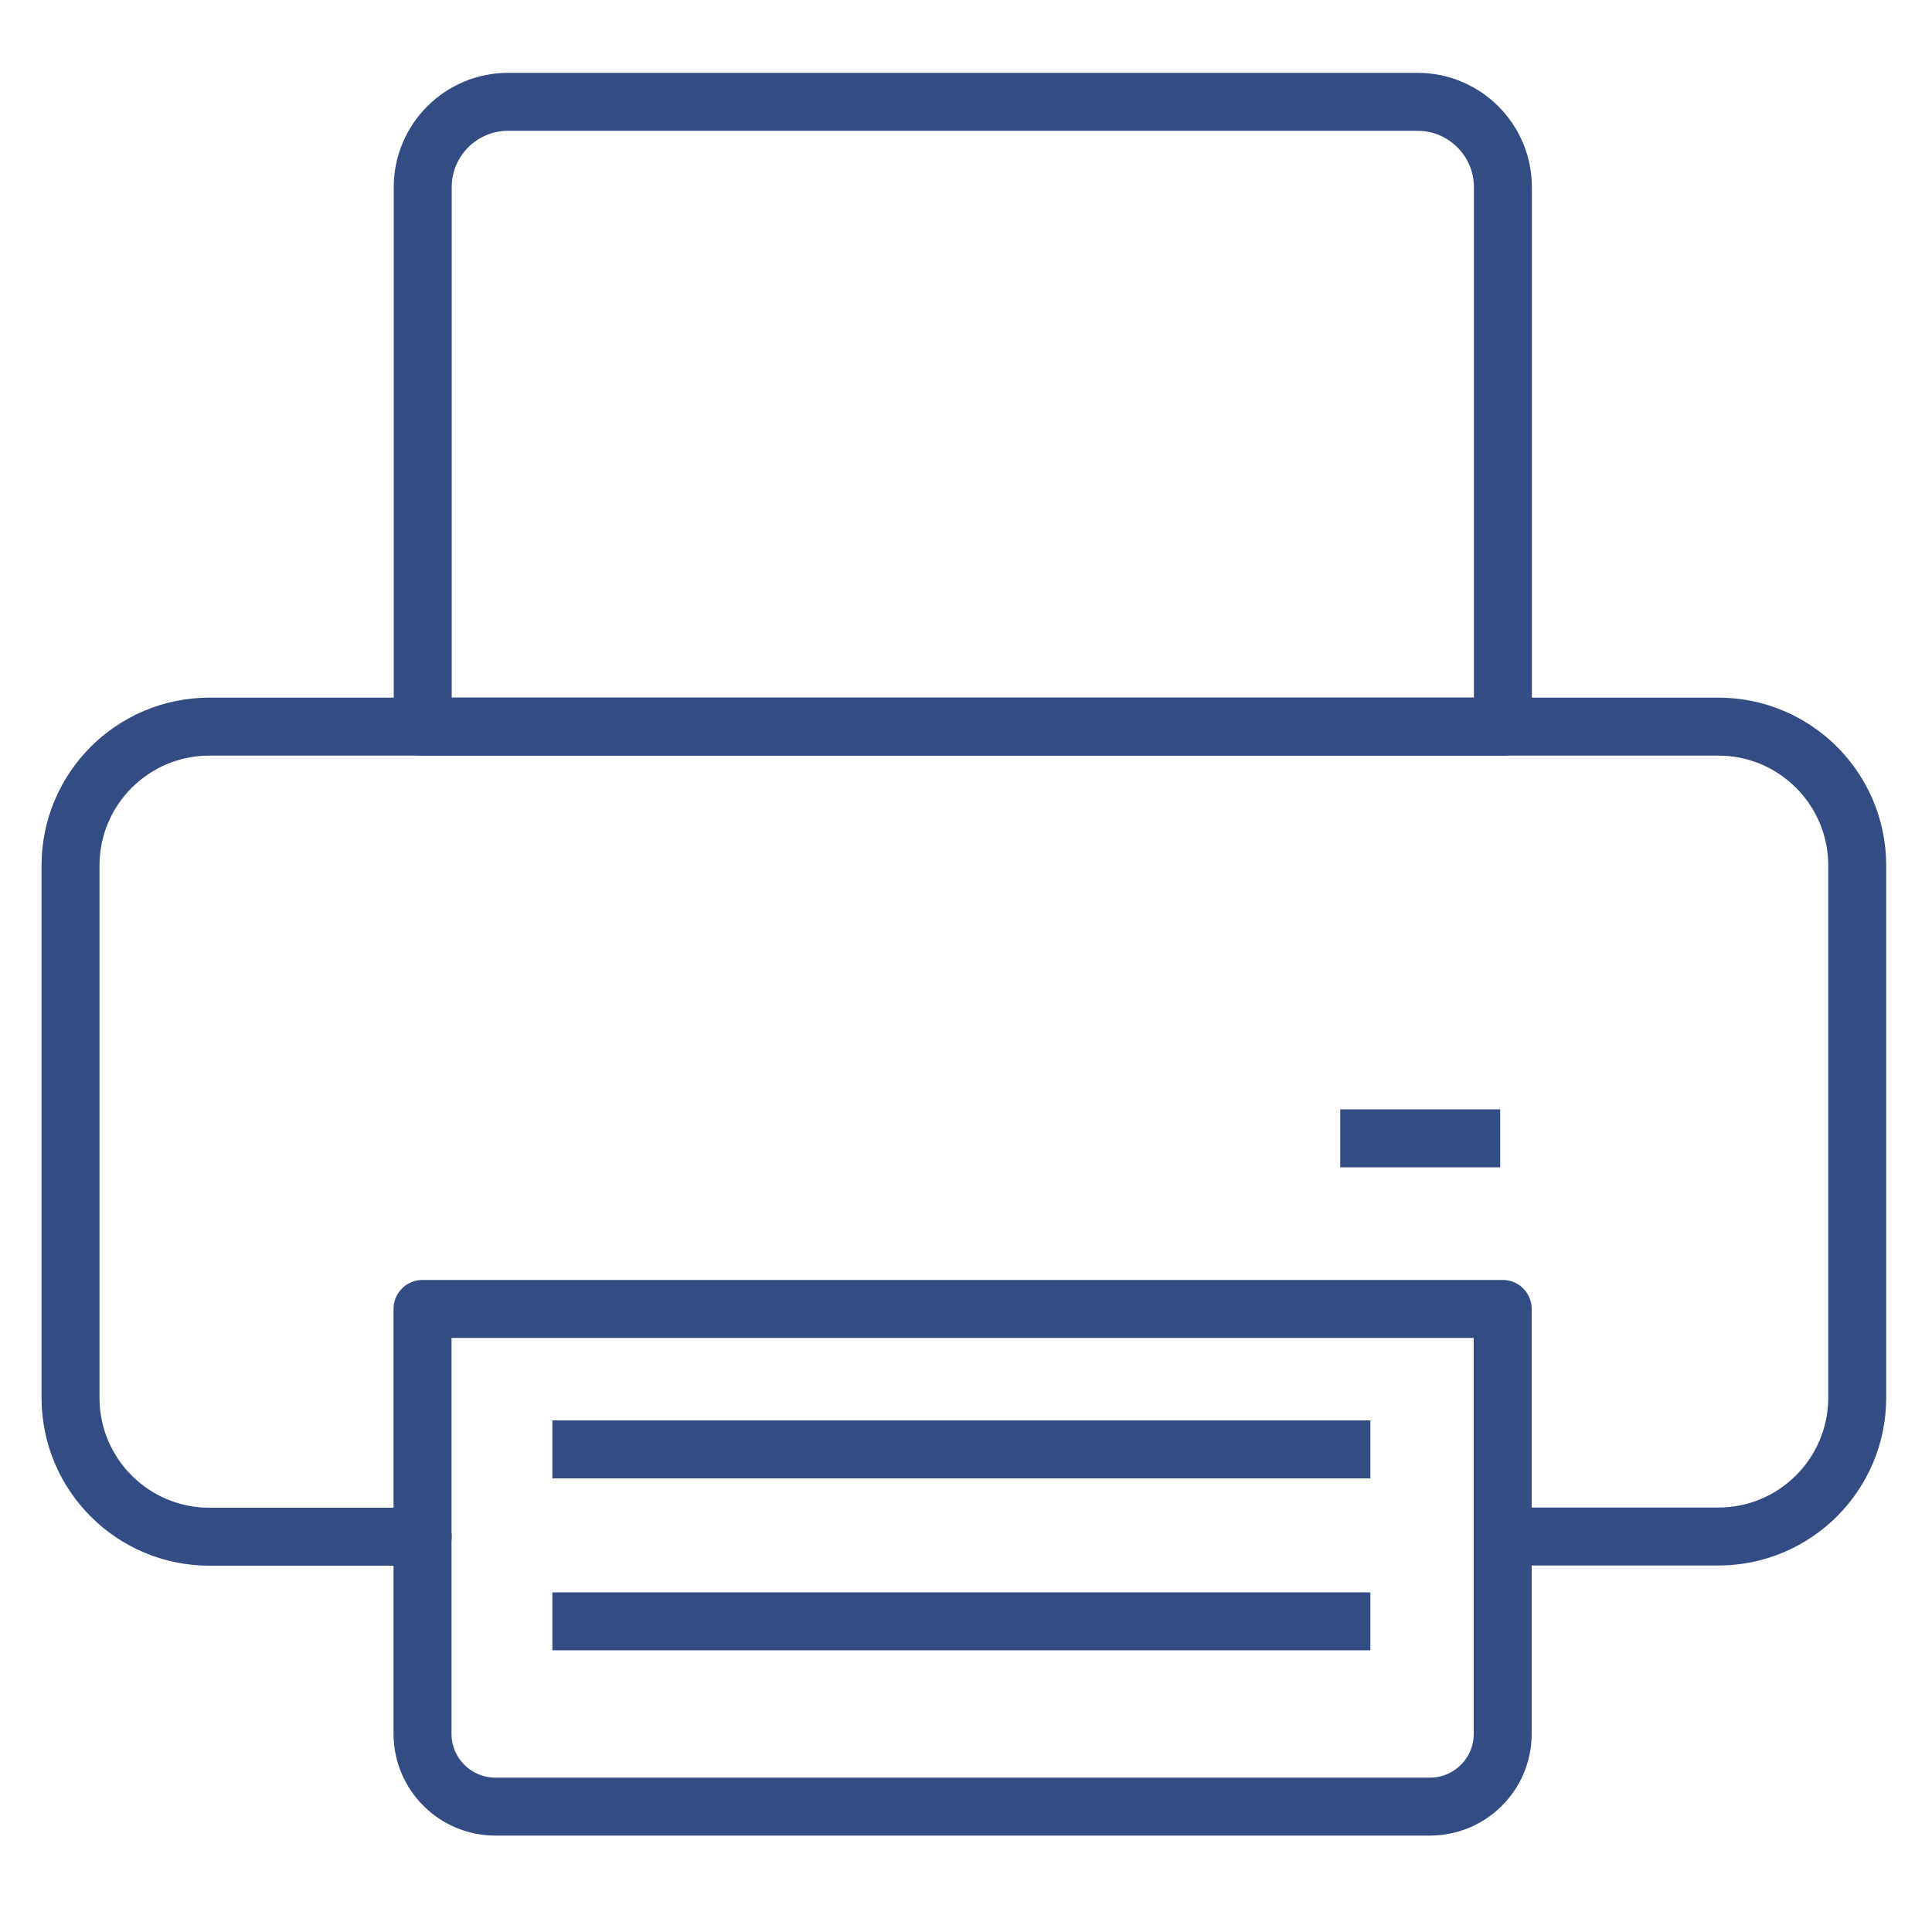
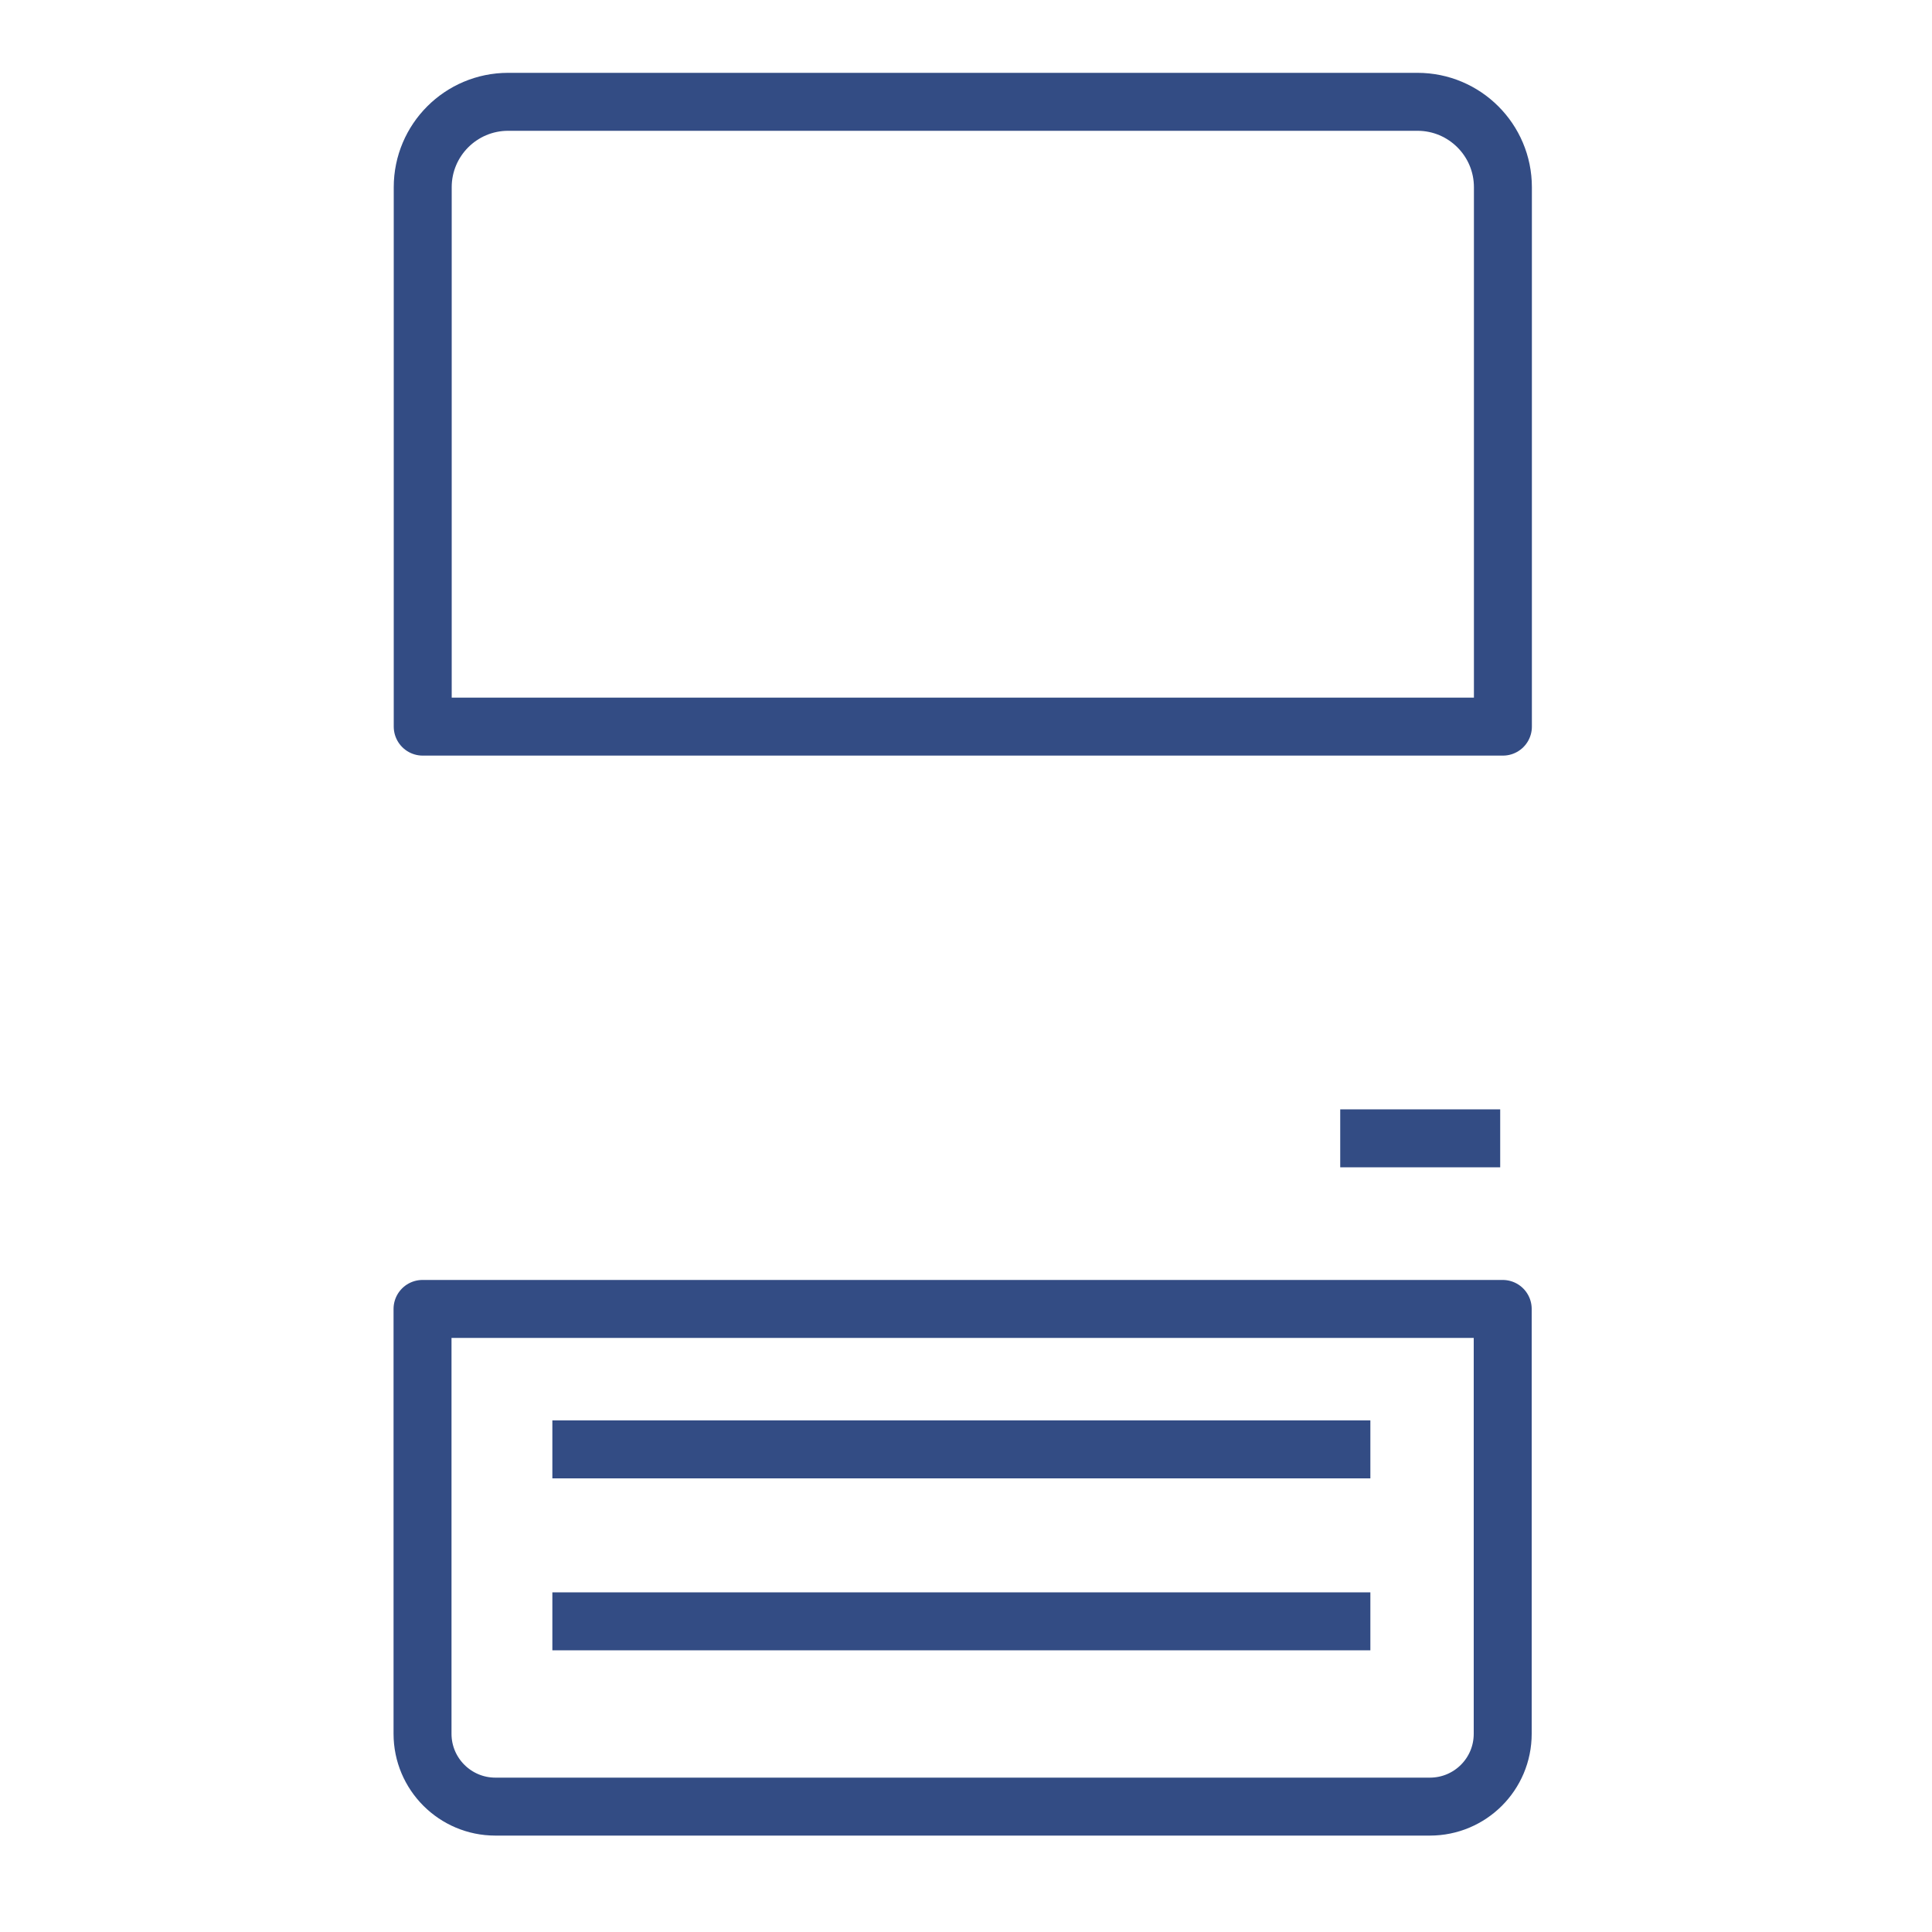
<svg xmlns="http://www.w3.org/2000/svg" version="1.1" id="Слой_1" x="0px" y="0px" viewBox="0 0 1000 1000" style="enable-background:new 0 0 1000 1000;" xml:space="preserve">
  <style type="text/css">
	.st0{fill:none;stroke:#334C84;stroke-width:30;stroke-linecap:round;stroke-linejoin:round;stroke-miterlimit:10;}
	.st1{fill:none;stroke:#334C84;stroke-width:30;stroke-miterlimit:10;}
</style>
  <path class="st0" d="M777.8,376.1H218.8V96.9c0-24.4,19.8-44.2,44.2-44.2h470.7c24.4,0,44.2,19.8,44.2,44.2V376.1z" />
-   <path class="st0" d="M218.8,795.4H108.4c-39.7,0-71.9-32.2-71.9-71.9V448c0-39.7,32.2-71.9,71.9-71.9h781  c39.7,0,71.9,32.2,71.9,71.9v275.4c0,39.7-32.2,71.9-71.9,71.9H777.8" />
  <path class="st0" d="M740.1,935.1H256.4c-20.8,0-37.7-16.9-37.7-37.7V677.5h559.1v219.9C777.8,918.3,760.9,935.1,740.1,935.1z" />
  <line class="st1" x1="285.9" y1="750.2" x2="709.3" y2="750.2" />
  <line class="st1" x1="285.9" y1="839.2" x2="709.3" y2="839.2" />
  <line class="st1" x1="693.7" y1="589.2" x2="776.5" y2="589.2" />
</svg>